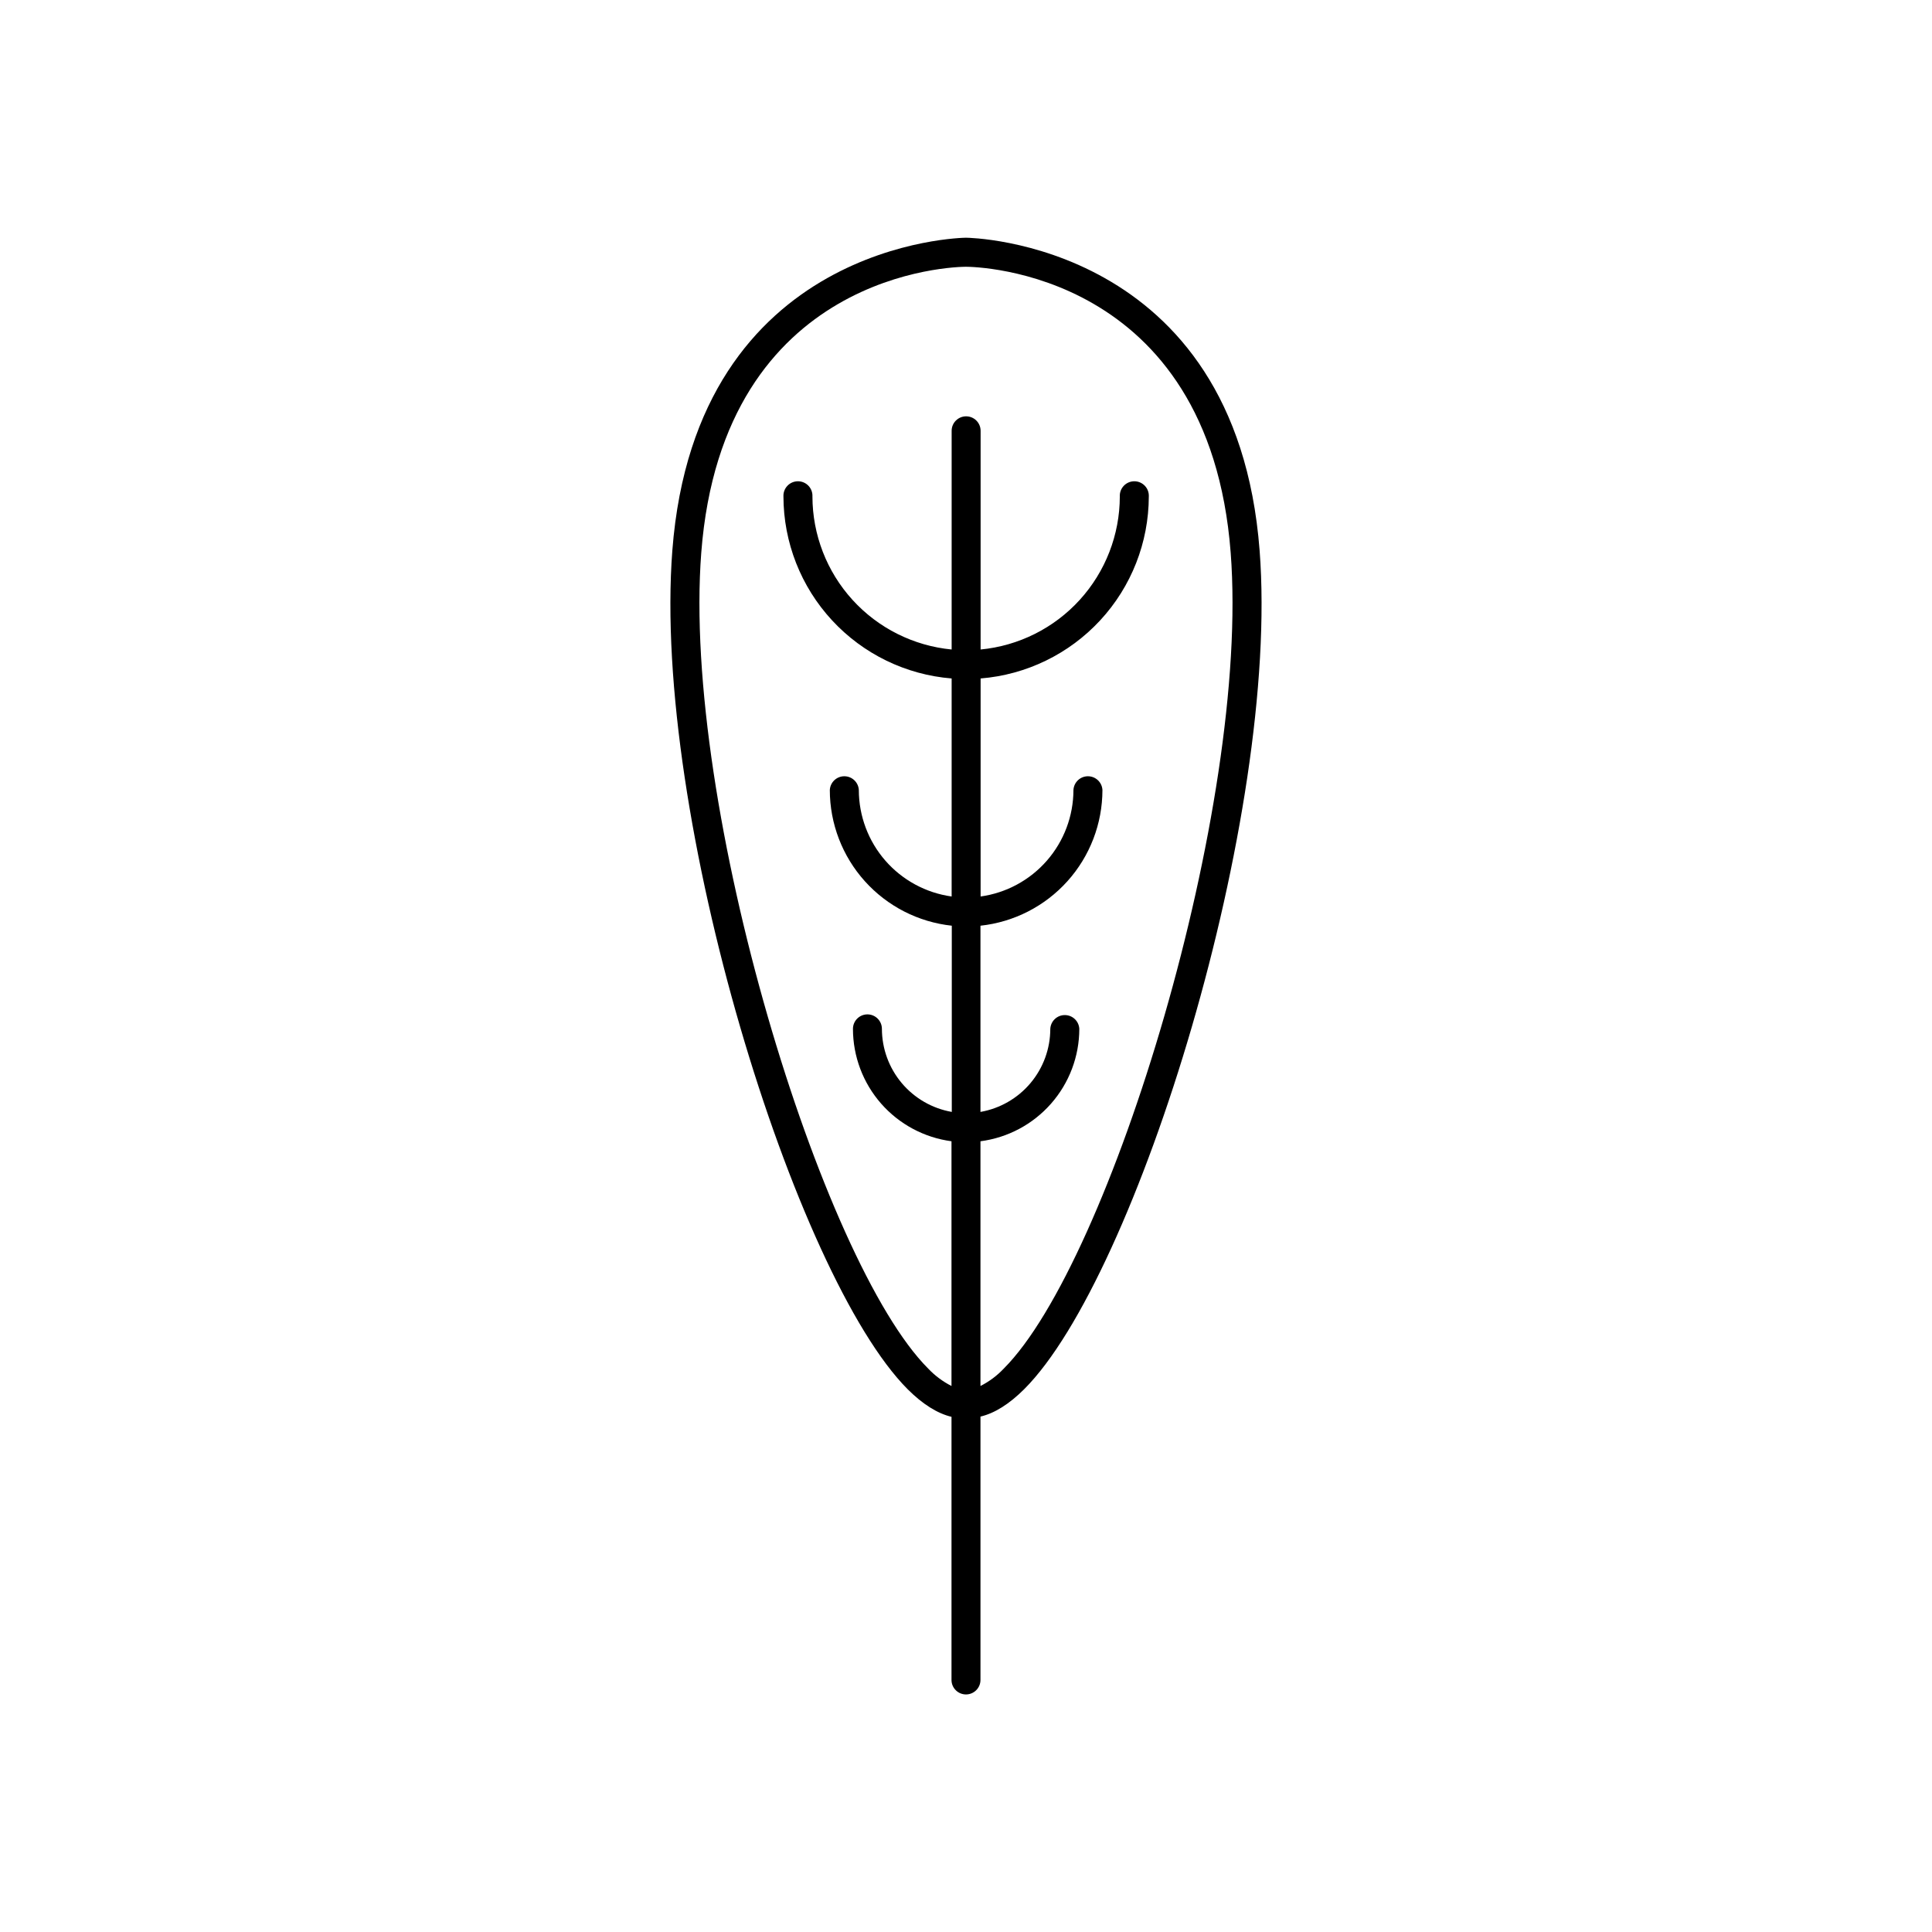
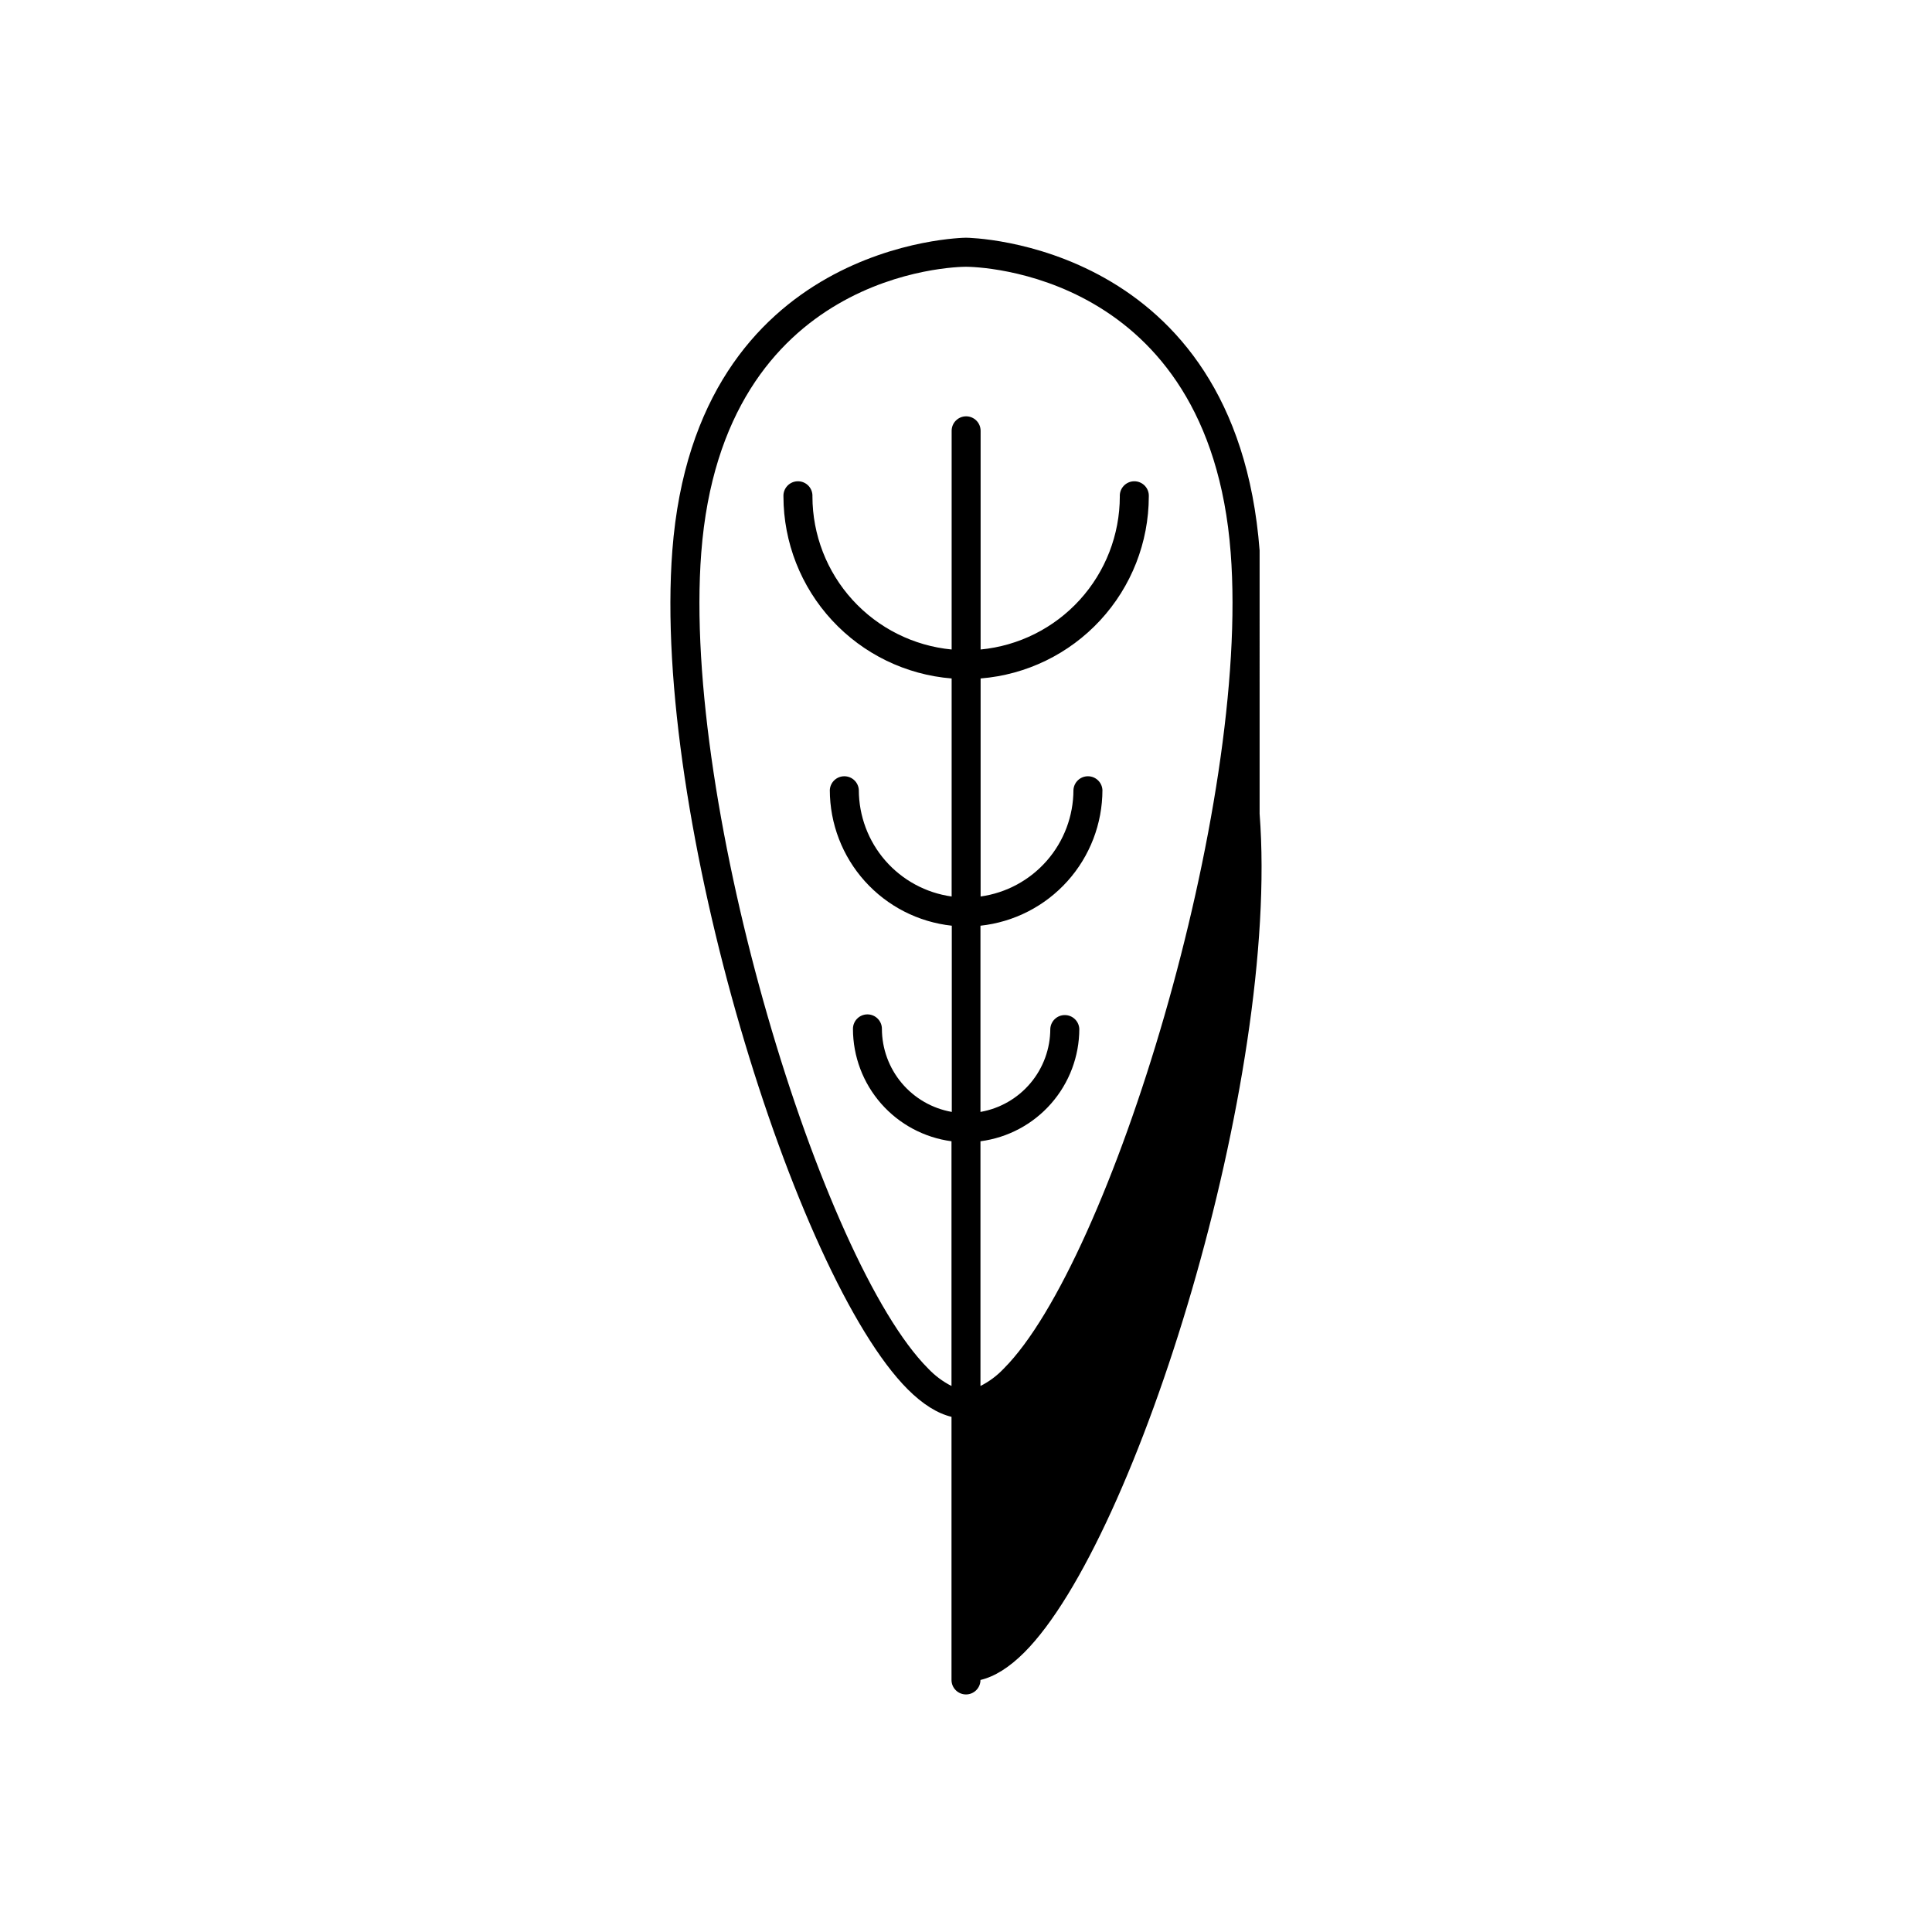
<svg xmlns="http://www.w3.org/2000/svg" fill="#000000" width="800px" height="800px" version="1.1" viewBox="144 144 512 512">
-   <path d="m477.81 289.87c-6.297-81.918-77.098-82.871-77.816-82.871s-71.516 0.984-77.816 82.871c-5.398 70.258 32.555 192.45 62.379 222.31 3.938 3.938 7.871 6.406 11.602 7.293v69.734c0 2.117 1.719 3.836 3.84 3.836 2.117 0 3.836-1.719 3.836-3.836v-69.797c3.758-0.887 7.625-3.312 11.602-7.281 29.824-29.805 67.777-152 62.375-222.26zm-73.977 221.4v-64.824c7.238-0.941 13.887-4.484 18.703-9.965 4.82-5.481 7.484-12.523 7.492-19.824-0.105-2.047-1.793-3.652-3.844-3.652s-3.738 1.605-3.844 3.652c-0.004 5.262-1.863 10.348-5.25 14.375-3.383 4.023-8.078 6.731-13.258 7.637v-49.348c8.871-0.957 17.078-5.156 23.043-11.789 5.965-6.637 9.27-15.242 9.281-24.164-0.102-2.047-1.793-3.652-3.844-3.652-2.047 0-3.738 1.605-3.84 3.652-0.012 6.875-2.508 13.52-7.031 18.703-4.519 5.184-10.758 8.559-17.57 9.508v-57.781c12.125-0.977 23.438-6.477 31.695-15.41 8.258-8.93 12.855-20.641 12.879-32.805 0.055-1.055-0.324-2.082-1.051-2.848-0.727-0.762-1.734-1.195-2.789-1.195s-2.062 0.434-2.789 1.195c-0.727 0.766-1.109 1.793-1.055 2.848-0.016 10.133-3.801 19.895-10.621 27.391-6.816 7.492-16.184 12.18-26.27 13.148v-57.957c0-2.121-1.719-3.836-3.836-3.836-2.121 0-3.84 1.715-3.84 3.836v57.957c-10.086-0.969-19.449-5.656-26.27-13.148-6.82-7.496-10.605-17.258-10.621-27.391 0.055-1.055-0.328-2.082-1.051-2.848-0.727-0.762-1.734-1.195-2.789-1.195s-2.062 0.434-2.789 1.195c-0.727 0.766-1.109 1.793-1.055 2.848 0.023 12.164 4.621 23.875 12.879 32.805 8.258 8.934 19.57 14.434 31.695 15.41v57.781c-6.812-0.949-13.051-4.324-17.57-9.508-4.519-5.184-7.016-11.828-7.027-18.703-0.105-2.047-1.793-3.652-3.844-3.652-2.051 0-3.738 1.605-3.844 3.652 0.012 8.922 3.316 17.527 9.285 24.164 5.965 6.633 14.168 10.832 23.039 11.789v49.348c-5.18-0.91-9.875-3.613-13.258-7.637-3.387-4.027-5.25-9.113-5.262-14.375 0-2.117-1.715-3.836-3.836-3.836-2.121 0-3.836 1.719-3.836 3.836 0.004 7.289 2.656 14.324 7.457 19.801 4.805 5.481 11.434 9.027 18.656 9.988v64.855c-2.305-1.176-4.391-2.731-6.168-4.606-28.152-28.152-65.32-149.01-60.145-216.23 5.738-74.707 67.531-75.77 70.141-75.77s64.414 1.062 70.16 75.77c5.176 67.199-31.988 188.08-60.141 216.23h-0.004c-1.77 1.883-3.859 3.441-6.168 4.606z" />
+   <path d="m477.81 289.87c-6.297-81.918-77.098-82.871-77.816-82.871s-71.516 0.984-77.816 82.871c-5.398 70.258 32.555 192.45 62.379 222.31 3.938 3.938 7.871 6.406 11.602 7.293v69.734c0 2.117 1.719 3.836 3.84 3.836 2.117 0 3.836-1.719 3.836-3.836c3.758-0.887 7.625-3.312 11.602-7.281 29.824-29.805 67.777-152 62.375-222.26zm-73.977 221.4v-64.824c7.238-0.941 13.887-4.484 18.703-9.965 4.82-5.481 7.484-12.523 7.492-19.824-0.105-2.047-1.793-3.652-3.844-3.652s-3.738 1.605-3.844 3.652c-0.004 5.262-1.863 10.348-5.25 14.375-3.383 4.023-8.078 6.731-13.258 7.637v-49.348c8.871-0.957 17.078-5.156 23.043-11.789 5.965-6.637 9.27-15.242 9.281-24.164-0.102-2.047-1.793-3.652-3.844-3.652-2.047 0-3.738 1.605-3.84 3.652-0.012 6.875-2.508 13.52-7.031 18.703-4.519 5.184-10.758 8.559-17.57 9.508v-57.781c12.125-0.977 23.438-6.477 31.695-15.41 8.258-8.93 12.855-20.641 12.879-32.805 0.055-1.055-0.324-2.082-1.051-2.848-0.727-0.762-1.734-1.195-2.789-1.195s-2.062 0.434-2.789 1.195c-0.727 0.766-1.109 1.793-1.055 2.848-0.016 10.133-3.801 19.895-10.621 27.391-6.816 7.492-16.184 12.18-26.27 13.148v-57.957c0-2.121-1.719-3.836-3.836-3.836-2.121 0-3.84 1.715-3.84 3.836v57.957c-10.086-0.969-19.449-5.656-26.27-13.148-6.82-7.496-10.605-17.258-10.621-27.391 0.055-1.055-0.328-2.082-1.051-2.848-0.727-0.762-1.734-1.195-2.789-1.195s-2.062 0.434-2.789 1.195c-0.727 0.766-1.109 1.793-1.055 2.848 0.023 12.164 4.621 23.875 12.879 32.805 8.258 8.934 19.57 14.434 31.695 15.41v57.781c-6.812-0.949-13.051-4.324-17.57-9.508-4.519-5.184-7.016-11.828-7.027-18.703-0.105-2.047-1.793-3.652-3.844-3.652-2.051 0-3.738 1.605-3.844 3.652 0.012 8.922 3.316 17.527 9.285 24.164 5.965 6.633 14.168 10.832 23.039 11.789v49.348c-5.18-0.91-9.875-3.613-13.258-7.637-3.387-4.027-5.25-9.113-5.262-14.375 0-2.117-1.715-3.836-3.836-3.836-2.121 0-3.836 1.719-3.836 3.836 0.004 7.289 2.656 14.324 7.457 19.801 4.805 5.481 11.434 9.027 18.656 9.988v64.855c-2.305-1.176-4.391-2.731-6.168-4.606-28.152-28.152-65.32-149.01-60.145-216.23 5.738-74.707 67.531-75.77 70.141-75.77s64.414 1.062 70.16 75.77c5.176 67.199-31.988 188.08-60.141 216.23h-0.004c-1.77 1.883-3.859 3.441-6.168 4.606z" />
</svg>